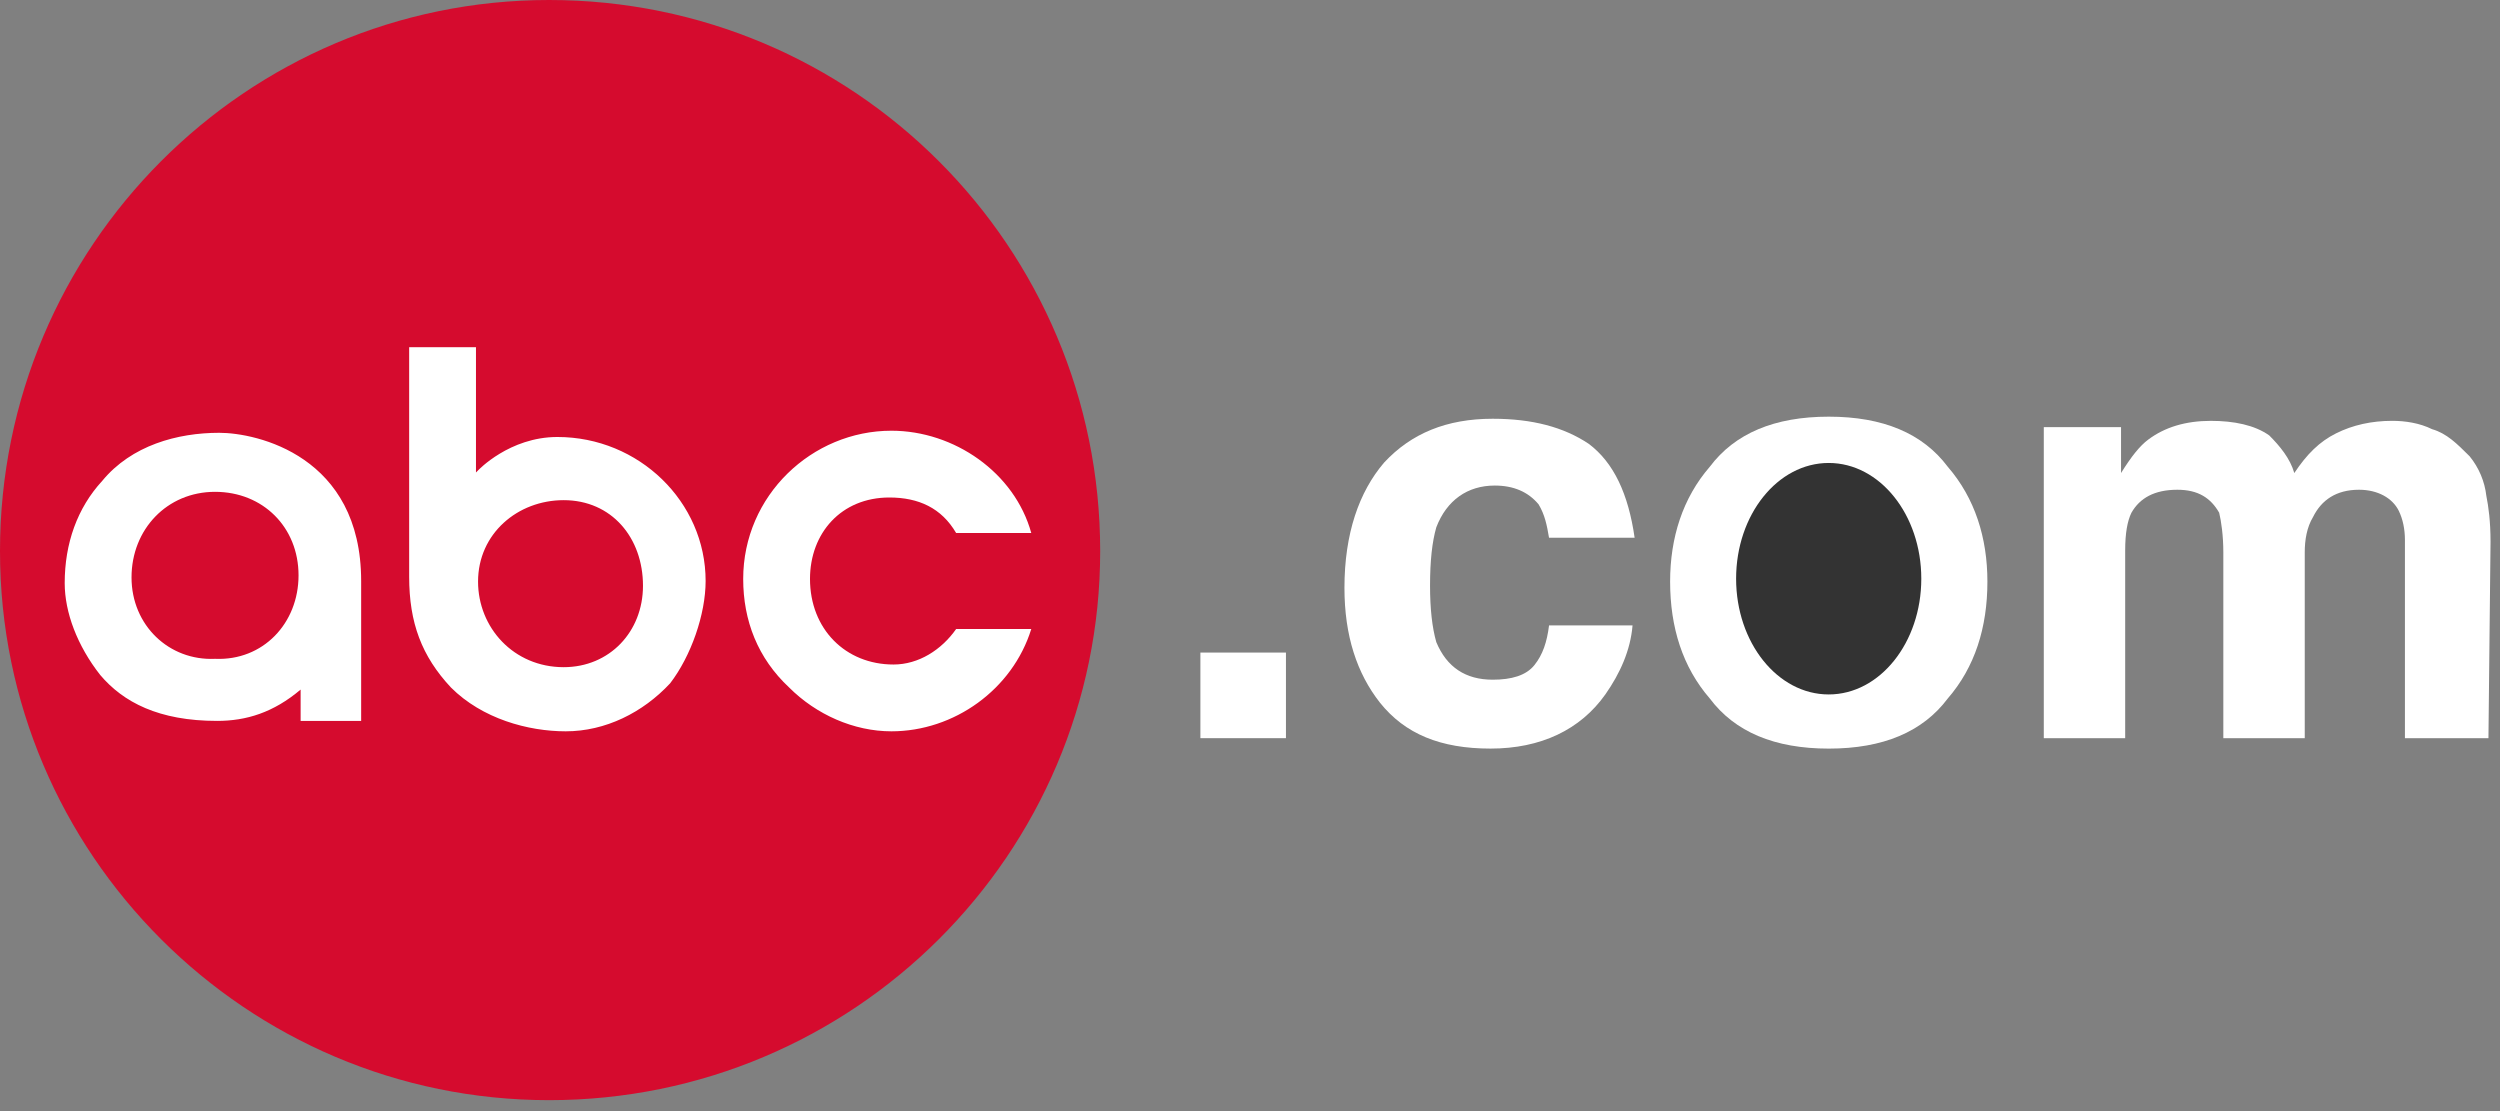
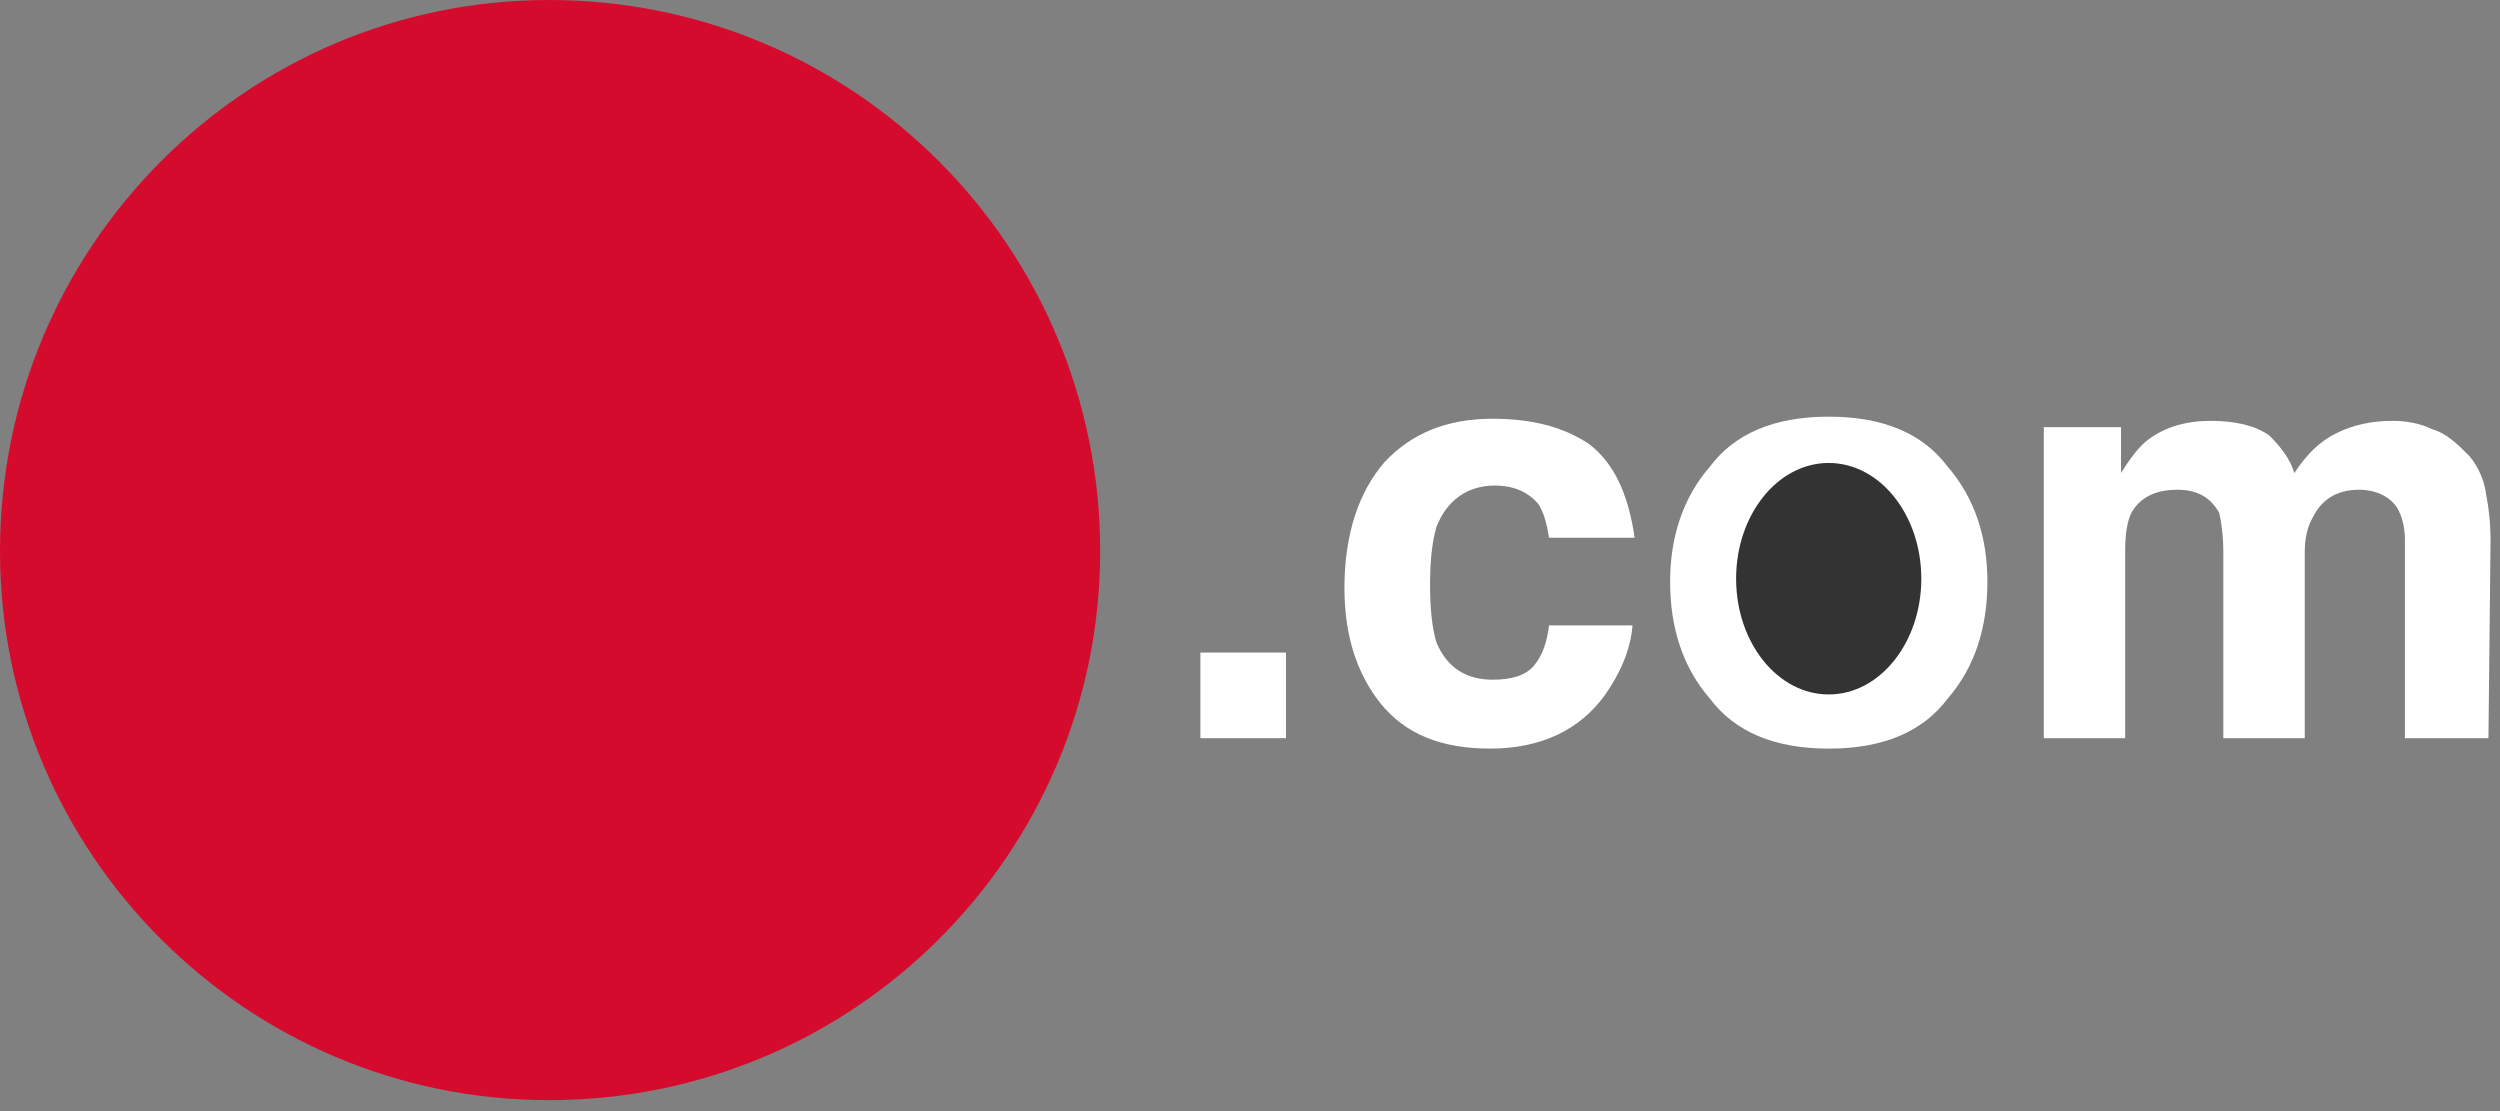
<svg xmlns="http://www.w3.org/2000/svg" width="108" height="48" viewBox="0 0 108 48" fill="none">
  <rect x="0" y="0" width="108" height="48" fill="#808080" stroke="none" />
  <path fill-rule="evenodd" clip-rule="evenodd" d="M23.719 0C10.642 0 0 10.642 0 23.809C0 36.885 10.642 47.527 23.719 47.527C36.886 47.527 47.528 36.885 47.528 23.809C47.528 10.642 36.886 0 23.719 0Z" fill="#D50B2E" />
-   <path fill-rule="evenodd" clip-rule="evenodd" d="M15.602 31.143H12.987V29.79C11.814 30.782 10.642 31.143 9.379 31.143C6.854 31.143 5.321 30.332 4.329 29.159C3.337 27.896 2.795 26.453 2.795 25.191C2.795 23.477 3.337 21.945 4.418 20.772C5.681 19.239 7.665 18.697 9.469 18.697C11.092 18.697 15.602 19.689 15.602 25.1L15.602 31.143ZM28.95 29.519C27.777 30.782 26.154 31.593 24.44 31.593C22.817 31.593 20.833 31.053 19.48 29.699C18.217 28.347 17.676 26.904 17.676 24.919V15H20.562V20.411L20.652 20.321C20.652 20.321 22.005 18.878 24.079 18.878C27.597 18.878 30.483 21.674 30.483 25.1C30.482 26.544 29.851 28.347 28.95 29.519ZM38.509 31.593C36.886 31.593 35.263 30.872 34.09 29.699C32.737 28.436 32.106 26.813 32.106 25.01C32.106 21.402 35.082 18.607 38.509 18.607C41.215 18.607 43.83 20.411 44.551 23.026H41.305C40.673 21.944 39.682 21.492 38.419 21.492C36.345 21.492 34.992 23.026 34.992 25.01C34.992 27.175 36.525 28.707 38.6 28.707C39.682 28.707 40.673 28.076 41.305 27.174H44.551C43.74 29.79 41.215 31.593 38.509 31.593Z" fill="white" />
  <path fill-rule="evenodd" clip-rule="evenodd" d="M9.289 21.247C7.215 21.247 5.682 22.869 5.682 24.944C5.682 27.018 7.305 28.552 9.289 28.461C11.364 28.552 12.897 26.927 12.897 24.853C12.896 22.78 11.364 21.247 9.289 21.247ZM24.35 21.607C22.366 21.607 20.652 23.05 20.652 25.125C20.652 27.109 22.186 28.822 24.35 28.822C26.334 28.822 27.777 27.289 27.777 25.305C27.777 23.231 26.424 21.607 24.35 21.607Z" fill="#D50B2E" />
  <path d="M55.553 28.191H51.857V31.889H55.553V28.191Z" fill="white" />
  <path d="M66.467 21.788C66.738 22.239 66.827 22.689 66.918 23.231H70.616C70.345 21.337 69.714 19.983 68.632 19.172C67.55 18.45 66.196 18.09 64.484 18.09C62.499 18.09 60.966 18.721 59.794 19.983C58.712 21.247 58.08 23.05 58.08 25.395C58.08 27.469 58.621 29.092 59.614 30.355C60.696 31.708 62.229 32.339 64.393 32.339C66.559 32.339 68.271 31.527 69.354 29.995C69.985 29.092 70.436 28.1 70.526 27.018H66.919C66.828 27.739 66.648 28.281 66.287 28.732C65.927 29.183 65.295 29.363 64.484 29.363C63.312 29.363 62.499 28.822 62.048 27.74C61.868 27.109 61.778 26.297 61.778 25.305C61.778 24.223 61.868 23.411 62.048 22.78C62.498 21.607 63.401 20.976 64.573 20.976C65.385 20.976 66.016 21.247 66.467 21.788Z" fill="white" />
  <path d="M84.143 20.164C85.316 21.517 85.856 23.231 85.856 25.125C85.856 27.109 85.316 28.823 84.143 30.175C83.061 31.618 81.348 32.34 79.003 32.34C76.658 32.34 74.945 31.618 73.863 30.175C72.691 28.822 72.149 27.109 72.149 25.125C72.149 23.231 72.691 21.517 73.863 20.164C74.945 18.722 76.658 18 79.003 18C81.348 18 83.061 18.721 84.143 20.164Z" fill="white" />
  <path d="M106.683 19.707C106.144 19.169 105.696 18.721 105.067 18.541C104.524 18.271 103.894 18.181 103.353 18.18C102.451 18.18 101.639 18.361 100.918 18.721C100.195 19.082 99.655 19.623 99.114 20.435C98.934 19.804 98.483 19.262 98.032 18.811C97.401 18.361 96.499 18.181 95.507 18.181C94.425 18.181 93.523 18.451 92.802 18.992C92.44 19.262 92.079 19.713 91.629 20.435V18.451H88.292V31.889H91.808V23.772C91.808 23.051 91.9 22.51 92.079 22.149C92.44 21.517 93.071 21.157 94.063 21.157C94.965 21.157 95.506 21.517 95.868 22.149C95.957 22.51 96.048 23.141 96.048 23.862V31.89H99.565V23.863C99.565 23.322 99.655 22.78 99.926 22.33C100.286 21.608 100.917 21.157 101.909 21.157C102.721 21.157 103.352 21.517 103.623 22.059C103.803 22.419 103.893 22.87 103.893 23.321V31.89H107.501L107.591 23.412C107.591 22.51 107.502 21.879 107.411 21.428C107.34 20.799 107.089 20.204 106.69 19.714L106.683 19.707Z" fill="white" />
  <ellipse cx="79" cy="25" rx="4" ry="5" fill="#333333" />
</svg>